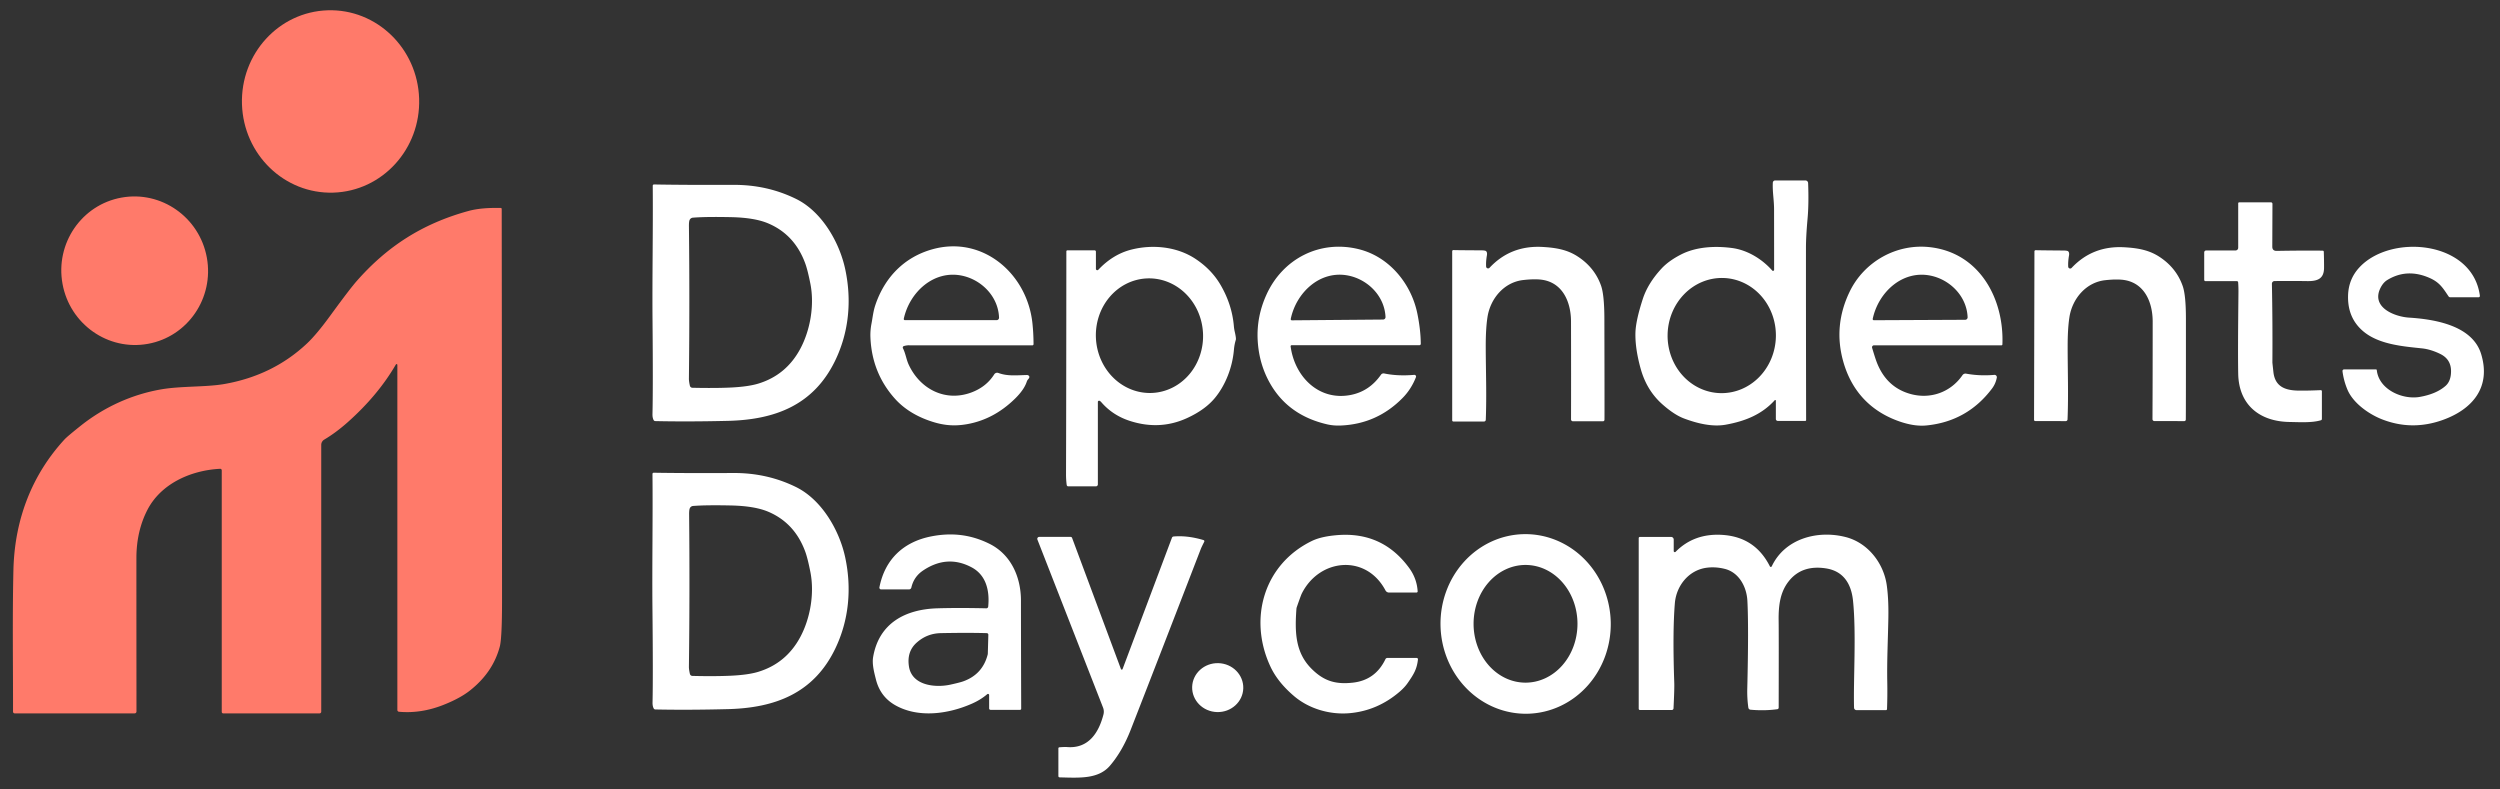
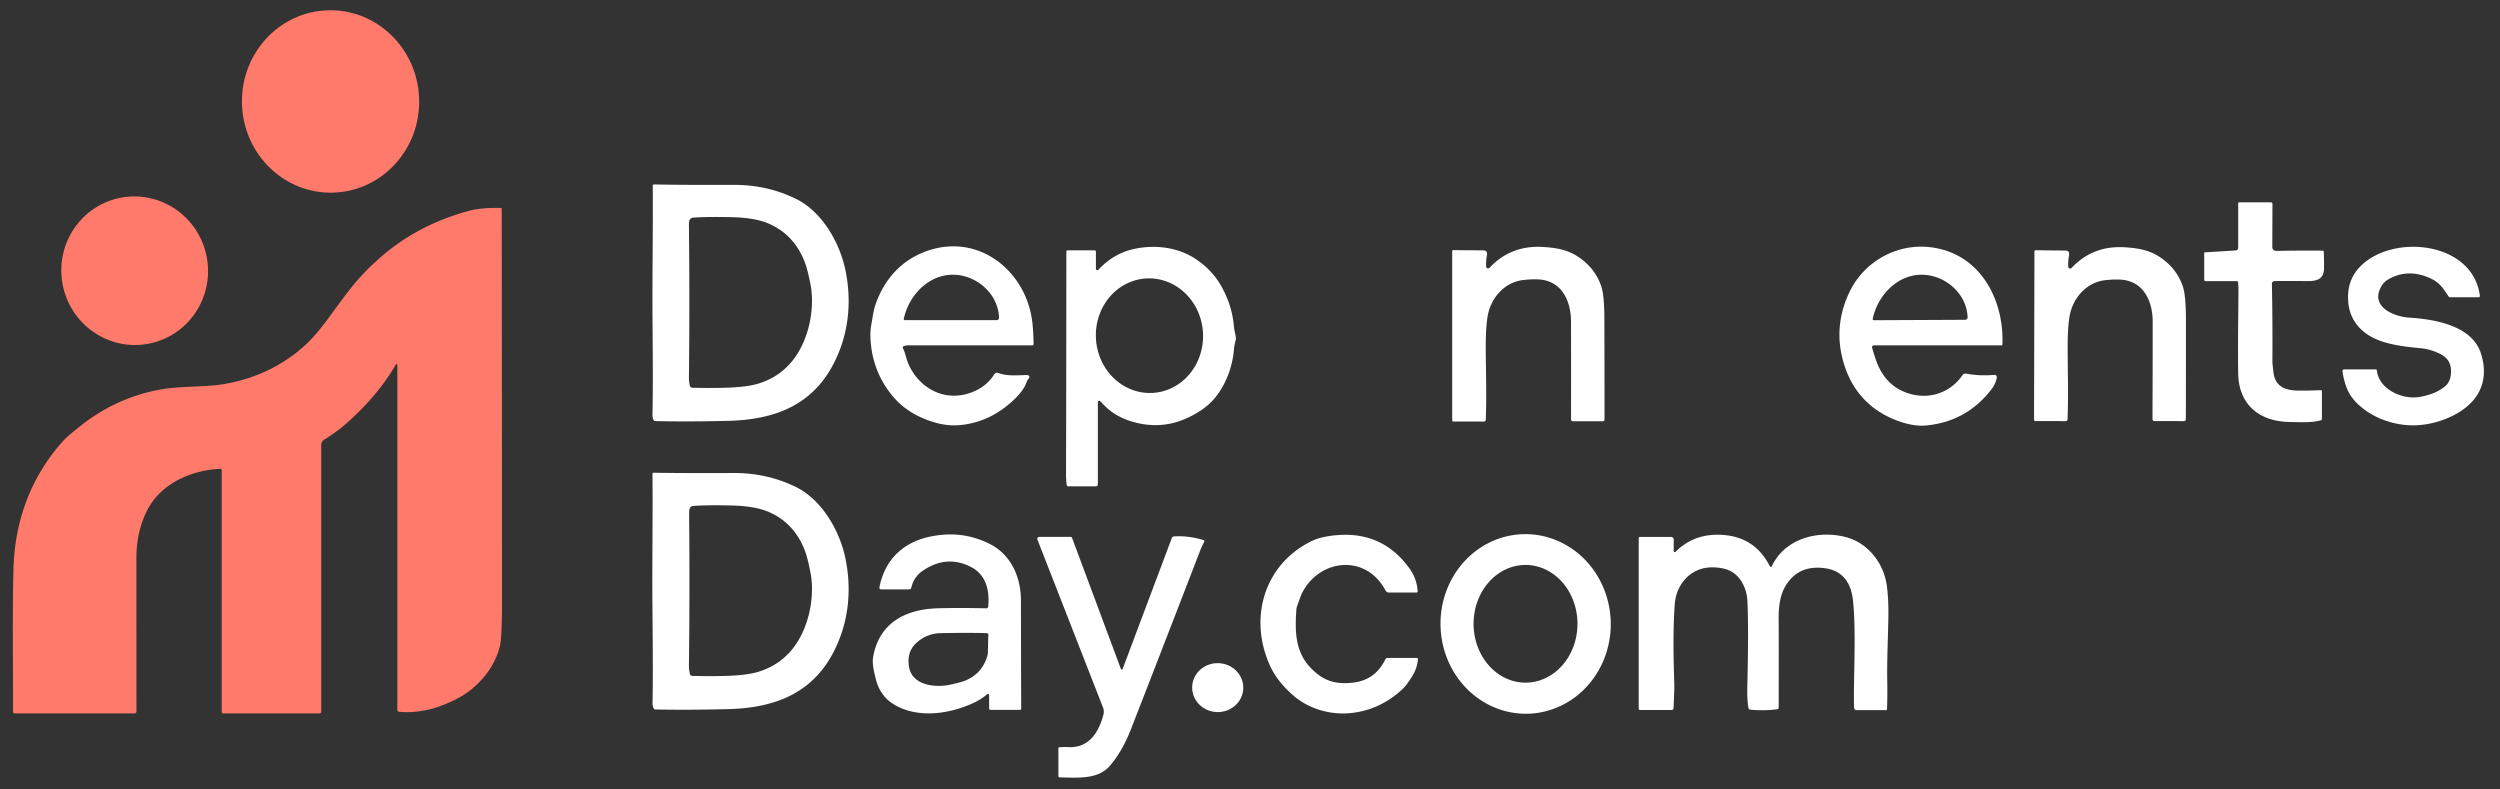
<svg xmlns="http://www.w3.org/2000/svg" xmlns:ns1="http://sodipodi.sourceforge.net/DTD/sodipodi-0.dtd" xmlns:ns2="http://www.inkscape.org/namespaces/inkscape" version="1.1" viewBox="0.00 0.00 1229.00 388.00" id="svg1214" ns1:docname="pedrinhosday.svg" ns2:version="1.2.2 (b0a8486541, 2022-12-01)">
  <rect x="0.00" y="0.00" width="1229.00" height="388.00" fill="#333333" stroke="none" />
  <defs id="defs1218" />
  <ns1:namedview id="namedview1216" pagecolor="#ffffff" bordercolor="#000000" borderopacity="0.25" ns2:showpageshadow="2" ns2:pageopacity="0.0" ns2:pagecheckerboard="0" ns2:deskcolor="#d1d1d1" showgrid="false" ns2:zoom="1.2302685" ns2:cx="614.90642" ns2:cy="194.67295" ns2:window-width="2560" ns2:window-height="1403" ns2:window-x="1920" ns2:window-y="0" ns2:window-maximized="1" ns2:current-layer="svg1214" />
  <ellipse fill="#ff7a6a" cx="0.00" cy="0.00" transform="translate(162.50,49.88) rotate(-91.8)" rx="44.84" ry="43.57" id="ellipse1174" />
-   <path fill="#2d424b" d="   M 873.01 196.97   A 0.32 0.32 0.0 0 0 872.45 196.76   C 866.06 203.81 857.83 207.06 848.41 208.77   C 841.81 209.97 834.44 208.19 827.88 205.73   Q 823.07 203.93 817.27 198.80   Q 809.58 192.01 806.61 181.46   Q 803.78 171.39 803.98 163.55   Q 804.14 157.65 807.57 147.05   Q 810.08 139.29 816.78 132.05   Q 820.30 128.23 826.41 125.10   C 833.90 121.27 843.13 120.83 851.46 121.92   C 859.15 122.93 866.31 127.42 871.21 132.97   A 0.54 0.54 0.0 0 0 872.16 132.61   Q 872.14 107.13 872.13 102.73   C 872.12 98.29 871.30 94.25 871.52 89.80   A 1.15 1.15 0.0 0 1 872.67 88.71   L 887.54 88.71   A 1.33 1.33 0.0 0 1 888.87 89.99   Q 889.27 100.21 888.58 107.71   Q 887.82 116.14 887.81 121.83   Q 887.79 156.21 887.89 206.51   A 0.40 0.40 0.0 0 1 887.49 206.92   L 873.96 206.92   A 0.95 0.94 -0.0 0 1 873.01 205.98   L 873.01 196.97   Z   M 847.052 136.657   A 28.31 26.62 -88.7 0 0 819.797 164.356   A 28.31 26.62 -88.7 0 0 845.768 193.263   A 28.31 26.62 -88.7 0 0 873.023 165.564   A 28.31 26.62 -88.7 0 0 847.052 136.657   Z" id="path1176" style="fill:#ffffff;fill-opacity:1" />
  <path fill="#2d424b" d="   M 321.31 206.48   Q 320.71 205.32 320.76 203.50   Q 321.07 190.47 320.78 157.23   C 320.61 136.13 321.07 113.13 320.89 91.29   A 0.61 0.60 0.0 0 1 321.51 90.68   Q 336.19 90.96 360.75 90.88   Q 377.23 90.83 391.39 97.81   C 404.02 104.03 412.74 119.09 415.57 132.61   C 418.74 147.69 417.39 163.30 410.47 177.48   C 399.90 199.13 381.07 206.31 358.01 206.89   Q 338.34 207.37 322.14 207.01   A 0.96 0.94 76.9 0 1 321.31 206.48   Z   M 339.15 189.62   A 1.30 1.29 -5.5 0 0 340.38 190.63   Q 351.61 190.88 359.52 190.50   Q 367.92 190.07 372.82 188.57   Q 386.53 184.36 393.43 171.45   C 398.27 162.43 400.49 150.15 398.38 139.47   Q 397.03 132.65 395.81 129.37   Q 390.63 115.33 377.65 109.82   Q 370.99 106.99 359.36 106.75   Q 347.06 106.49 340.62 107.01   A 1.93 1.93 0.0 0 0 338.94 108.33   Q 338.65 109.20 338.68 111.29   Q 339.08 147.84 338.67 186.10   Q 338.65 187.42 339.15 189.62   Z" id="path1178" style="fill:#ffffff;fill-opacity:1" />
  <ellipse fill="#ff7a6a" cx="0.00" cy="0.00" transform="translate(66.21,133.09) rotate(-100.3)" rx="36.53" ry="36.06" id="ellipse1180" />
-   <path fill="#2d424b" d="   M 1141.85 123.23   A 0.55 0.54 89.4 0 1 1142.38 123.76   Q 1142.53 128.54 1142.50 131.77   C 1142.44 137.17 1139.13 138.28 1134.17 138.19   Q 1129.85 138.11 1118.20 138.16   A 1.33 1.33 0.0 0 0 1116.87 139.52   Q 1117.24 158.54 1117.11 178.25   Q 1117.11 178.34 1117.60 182.85   C 1118.39 190.03 1123.28 191.93 1130.01 192.03   Q 1134.23 192.09 1140.88 191.80   A 0.53 0.53 0.0 0 1 1141.44 192.33   L 1141.44 205.96   A 0.67 0.67 0.0 0 1 1140.96 206.60   C 1136.55 207.89 1131.00 207.55 1125.34 207.44   C 1110.79 207.16 1100.55 198.99 1100.30 183.64   C 1100.16 175.08 1100.21 164.10 1100.42 144.26   Q 1100.46 141.22 1100.27 138.79   A 0.62 0.62 0.0 0 0 1099.65 138.21   L 1084.21 138.21   A 0.62 0.62 0.0 0 1 1083.59 137.59   L 1083.59 124.07   A 0.94 0.94 0.0 0 1 1084.53 123.13   L 1098.98 123.13   A 1.32 1.32 0.0 0 0 1100.30 121.81   L 1100.30 99.96   A 0.50 0.50 0.0 0 1 1100.80 99.46   L 1116.39 99.46   A 0.75 0.75 0.0 0 1 1117.14 100.21   Q 1117.13 101.67 1117.06 121.26   Q 1117.06 123.38 1119.26 123.34   Q 1132.37 123.11 1141.85 123.23   Z" id="path1182" style="fill:#ffffff;fill-opacity:1" />
+   <path fill="#2d424b" d="   M 1141.85 123.23   A 0.55 0.54 89.4 0 1 1142.38 123.76   Q 1142.53 128.54 1142.50 131.77   C 1142.44 137.17 1139.13 138.28 1134.17 138.19   Q 1129.85 138.11 1118.20 138.16   A 1.33 1.33 0.0 0 0 1116.87 139.52   Q 1117.24 158.54 1117.11 178.25   Q 1117.11 178.34 1117.60 182.85   C 1118.39 190.03 1123.28 191.93 1130.01 192.03   Q 1134.23 192.09 1140.88 191.80   A 0.53 0.53 0.0 0 1 1141.44 192.33   L 1141.44 205.96   A 0.67 0.67 0.0 0 1 1140.96 206.60   C 1136.55 207.89 1131.00 207.55 1125.34 207.44   C 1110.79 207.16 1100.55 198.99 1100.30 183.64   C 1100.16 175.08 1100.21 164.10 1100.42 144.26   Q 1100.46 141.22 1100.27 138.79   A 0.62 0.62 0.0 0 0 1099.65 138.21   L 1084.21 138.21   A 0.62 0.62 0.0 0 1 1083.59 137.59   L 1083.59 124.07   L 1098.98 123.13   A 1.32 1.32 0.0 0 0 1100.30 121.81   L 1100.30 99.96   A 0.50 0.50 0.0 0 1 1100.80 99.46   L 1116.39 99.46   A 0.75 0.75 0.0 0 1 1117.14 100.21   Q 1117.13 101.67 1117.06 121.26   Q 1117.06 123.38 1119.26 123.34   Q 1132.37 123.11 1141.85 123.23   Z" id="path1182" style="fill:#ffffff;fill-opacity:1" />
  <path fill="#ff7a6a" d="   M 194.61 179.19   Q 185.84 194.29 170.99 207.51   Q 165.18 212.68 159.40 216.11   A 3.04 3.03 74.7 0 0 157.92 218.72   L 157.92 349.86   A 0.85 0.85 0.0 0 1 157.07 350.71   L 109.76 350.71   A 0.75 0.75 0.0 0 1 109.01 349.96   L 109.01 231.22   A 0.76 0.75 88.6 0 0 108.22 230.46   C 93.56 231.21 78.94 237.93 72.38 250.82   Q 67.08 261.22 67.06 274.24   Q 67.04 288.93 67.09 349.78   A 0.92 0.92 0.0 0 1 66.17 350.70   L 7.24 350.70   A 0.84 0.84 0.0 0 1 6.40 349.86   C 6.46 328.37 6.05 304.22 6.60 280.19   C 7.17 255.16 15.86 233.24 31.74 216.00   Q 33.05 214.58 39.43 209.49   C 51.20 200.08 64.82 193.93 79.19 191.42   C 89.02 189.71 101.19 190.37 110.25 188.79   Q 134.15 184.60 150.86 168.90   Q 155.62 164.43 162.44 155.07   Q 171.82 142.19 175.38 138.14   C 190.25 121.23 207.55 109.96 230.25 103.73   C 235.49 102.29 241.31 102.14 246.16 102.23   A 0.49 0.49 0.0 0 1 246.64 102.72   Q 246.76 190.42 246.80 295.15   Q 246.80 313.65 245.71 317.81   Q 242.36 330.55 230.96 339.51   Q 226.10 343.32 218.01 346.52   Q 206.98 350.88 196.15 349.90   A 0.89 0.89 0.0 0 1 195.34 349.01   L 195.34 179.38   A 0.39 0.39 0.0 0 0 194.61 179.19   Z" id="path1184" />
  <path fill="#2d424b" d="   M 506.04 185.30   Q 506.06 185.78 505.42 186.48   Q 504.98 186.96 504.75 187.65   Q 503.46 191.62 498.85 196.11   Q 488.51 206.19 475.46 208.51   C 468.28 209.79 462.50 208.94 455.79 206.44   C 449.82 204.21 444.34 200.84 440.12 196.19   Q 428.60 183.47 427.90 165.77   Q 427.77 162.49 428.43 159.06   C 428.95 156.41 429.26 153.18 430.24 150.21   C 434.81 136.38 444.57 126.36 458.46 122.52   C 483.13 115.69 504.92 134.54 507.53 158.80   Q 508.07 163.79 508.09 169.18   A 0.60 0.60 0.0 0 1 507.49 169.78   Q 447.35 169.76 447.00 169.75   Q 445.81 169.70 444.37 170.11   A 0.78 0.77 -21.7 0 0 443.89 171.22   C 445.17 173.68 445.54 176.74 446.73 179.29   C 452.31 191.28 464.64 197.63 477.33 193.01   Q 484.82 190.28 488.76 184.04   A 1.71 1.70 -63.6 0 1 490.79 183.35   C 495.25 184.98 499.39 184.50 504.80 184.36   A 1.22 1.00 -2.0 0 1 506.04 185.30   Z   M 444.85 157.39   L 489.93 157.39   A 1.21 1.20 88.9 0 0 491.13 156.13   C 490.74 145.75 482.56 137.60 473.06 135.55   C 459.07 132.53 447.12 143.65 444.30 156.71   A 0.57 0.56 -84.1 0 0 444.85 157.39   Z" id="path1186" style="fill:#ffffff;fill-opacity:1" />
-   <path fill="#2d424b" d="   M 634.97 169.70   A 0.52 0.51 86.5 0 0 634.47 170.28   C 636.42 185.09 648.33 197.34 664.21 194.12   Q 673.23 192.28 678.89 184.21   A 1.54 1.53 -66.5 0 1 680.45 183.59   Q 687.10 184.98 695.23 184.28   A 0.84 0.84 0.0 0 1 696.08 185.42   Q 693.73 191.39 689.46 195.70   Q 676.94 208.39 659.28 209.18   Q 655.62 209.35 652.40 208.60   Q 633.50 204.23 624.56 188.82   Q 618.88 179.03 618.27 167.13   Q 617.69 155.73 622.53 144.99   C 630.61 127.04 649.07 117.70 668.21 122.56   C 682.97 126.31 693.75 139.42 696.76 154.11   Q 698.39 162.06 698.46 169.02   A 0.68 0.67 90.0 0 1 697.79 169.70   L 634.97 169.70   Z   M 635.08 157.47   L 679.93 157.09   A 1.21 1.20 88.4 0 0 681.12 155.82   C 680.64 145.50 672.43 137.46 662.96 135.50   C 649.02 132.62 637.22 143.78 634.53 156.80   A 0.56 0.56 0.0 0 0 635.08 157.47   Z" id="path1188" style="fill:#ffffff;fill-opacity:1" />
  <path fill="#2d424b" d="   M 984.38 169.33   A 0.45 0.45 0.0 0 1 983.93 169.76   L 921.26 169.76   A 0.97 0.96 -8.3 0 0 920.33 171.00   Q 921.80 175.93 922.56 177.94   Q 927.26 190.31 939.06 193.64   C 948.86 196.41 958.90 192.93 964.75 184.44   A 1.80 1.79 -67.5 0 1 966.55 183.69   Q 973.24 184.91 980.40 184.29   A 1.15 1.15 0.0 0 1 981.63 185.66   Q 981.04 188.68 979.28 191.01   Q 967.11 207.17 947.03 209.15   Q 941.37 209.71 934.39 207.39   C 919.85 202.54 910.24 192.37 906.13 177.68   Q 901.19 160.07 909.35 143.27   C 916.44 128.69 932.26 119.64 948.75 121.51   C 973.20 124.27 985.27 146.94 984.38 169.33   Z   M 921.19 157.42   L 966.09 157.21   A 1.21 1.20 88.6 0 0 967.28 155.95   C 966.85 145.61 958.66 137.53 949.19 135.53   C 935.23 132.59 923.38 143.72 920.63 156.75   A 0.56 0.56 0.0 0 0 921.19 157.42   Z" id="path1190" style="fill:#ffffff;fill-opacity:1" />
  <path fill="#2d424b" d="   M 540.58 197.05   A 0.60 0.60 0.0 0 0 539.71 197.58   L 539.71 238.12   A 0.97 0.97 0.0 0 1 538.74 239.09   L 525.16 239.09   A 0.77 0.77 0.0 0 1 524.40 238.44   Q 524.05 235.91 524.06 233.00   Q 524.17 200.95 524.22 123.58   A 0.53 0.53 0.0 0 1 524.75 123.05   L 538.09 123.05   A 0.67 0.66 -90.0 0 1 538.75 123.72   L 538.75 132.17   A 0.68 0.68 0.0 0 0 539.92 132.63   Q 547.18 124.93 556.36 122.66   C 566.62 120.11 578.57 121.15 587.85 127.36   Q 595.62 132.55 599.97 139.97   Q 605.69 149.72 606.58 160.44   A 17.89 16.93 59.7 0 0 606.97 162.92   Q 607.75 166.31 607.54 167.01   Q 606.82 169.36 606.60 171.94   C 605.85 180.67 602.47 189.21 597.42 195.43   Q 592.59 201.39 583.55 205.53   Q 570.11 211.69 555.38 206.90   Q 546.93 204.15 541.34 197.65   Q 541.00 197.26 540.58 197.05   Z   M 563.556 136.881   A 28.18 26.35 -93.1 0 0 538.769 166.445   A 28.18 26.35 -93.1 0 0 566.604 193.159   A 28.18 26.35 -93.1 0 0 591.391 163.595   A 28.18 26.35 -93.1 0 0 563.556 136.881   Z" id="path1192" style="fill:#ffffff;fill-opacity:1" />
  <path fill="#2d424b" d="   M 788.02 207.10   L 773.24 207.10   A 0.92 0.92 0.0 0 1 772.32 206.18   Q 772.38 186.28 772.31 158.02   C 772.28 148.92 768.60 139.66 759.04 137.70   Q 755.35 136.94 748.87 137.66   C 739.44 138.70 732.62 146.75 731.23 155.99   Q 730.37 161.64 730.39 170.50   C 730.41 181.91 730.89 194.30 730.41 206.38   A 0.87 0.87 0.0 0 1 729.54 207.22   L 714.47 207.22   A 0.57 0.57 0.0 0 1 713.90 206.65   L 713.90 123.52   A 0.59 0.59 0.0 0 1 714.52 122.93   Q 715.69 123.00 728.25 123.07   Q 730.12 123.08 730.55 123.46   Q 731.22 124.08 730.96 125.55   Q 730.44 128.52 730.58 131.03   A 0.97 0.97 0.0 0 0 732.26 131.64   Q 742.64 120.53 758.29 121.40   C 764.86 121.76 770.40 122.72 775.52 126.04   Q 783.90 131.45 787.08 140.44   Q 788.68 144.96 788.71 156.59   Q 788.82 202.31 788.76 206.37   A 0.75 0.74 -89.2 0 1 788.02 207.10   Z" id="path1194" style="fill:#ffffff;fill-opacity:1" />
  <path fill="#2d424b" d="   M 1074.54 206.30   A 0.75 0.74 -89.1 0 1 1073.80 207.02   L 1059.08 206.99   A 0.92 0.92 0.0 0 1 1058.16 206.07   Q 1058.26 186.24 1058.26 158.08   C 1058.25 149.01 1054.60 139.78 1045.08 137.80   Q 1041.40 137.04 1034.94 137.74   C 1025.54 138.76 1018.73 146.77 1017.32 155.97   Q 1016.45 161.60 1016.46 170.43   C 1016.45 181.80 1016.90 194.14 1016.40 206.18   A 0.87 0.87 0.0 0 1 1015.53 207.02   L 1000.51 206.98   A 0.57 0.57 0.0 0 1 999.94 206.41   L 1000.13 123.58   A 0.59 0.59 0.0 0 1 1000.74 122.99   Q 1001.91 123.06 1014.43 123.16   Q 1016.29 123.17 1016.72 123.55   Q 1017.38 124.17 1017.12 125.64   Q 1016.60 128.59 1016.73 131.10   A 0.97 0.97 0.0 0 0 1018.40 131.71   Q 1028.77 120.66 1044.36 121.56   C 1050.91 121.93 1056.43 122.90 1061.52 126.22   Q 1069.86 131.63 1073.01 140.60   Q 1074.60 145.10 1074.60 156.69   Q 1074.61 202.25 1074.54 206.30   Z" id="path1196" style="fill:#ffffff;fill-opacity:1" />
  <path fill="#2d424b" d="   M 1151.57 182.49   A 0.79 0.79 0.0 0 1 1152.35 181.60   L 1168.04 181.60   A 0.40 0.39 86.7 0 1 1168.43 181.96   C 1169.44 191.49 1181.07 196.65 1189.63 195.11   Q 1197.70 193.67 1202.20 189.73   Q 1204.94 187.33 1204.93 182.47   Q 1204.93 176.65 1199.72 174.05   C 1196.99 172.69 1193.81 171.60 1190.73 171.27   C 1181.26 170.27 1169.40 169.35 1161.71 162.82   Q 1153.99 156.27 1154.31 145.24   Q 1154.54 137.28 1159.77 131.57   C 1175.27 114.67 1215.59 118.28 1219.11 145.41   A 0.65 0.64 -3.9 0 1 1218.47 146.14   L 1204.54 146.14   A 1.01 1.00 72.8 0 1 1203.71 145.70   C 1200.94 141.58 1199.32 138.82 1194.41 136.65   Q 1183.29 131.74 1173.61 137.64   Q 1171.54 138.90 1170.20 141.64   C 1165.55 151.15 1177.21 155.69 1184.27 156.14   C 1196.78 156.94 1215.44 159.92 1219.74 174.09   C 1224.71 190.46 1215.37 201.28 1200.79 206.48   Q 1185.72 211.86 1171.08 206.17   C 1164.56 203.64 1156.77 198.16 1154.00 191.54   Q 1152.15 187.13 1151.57 182.49   Z" id="path1198" style="fill:#ffffff;fill-opacity:1" />
  <path fill="#2d424b" d="   M 322.17 348.77   A 0.96 0.94 76.8 0 1 321.34 348.24   Q 320.74 347.08 320.79 345.26   Q 321.08 332.22 320.74 298.97   C 320.54 277.86 320.97 254.85 320.76 233.00   A 0.61 0.60 -0.1 0 1 321.38 232.39   Q 336.06 232.65 360.64 232.53   Q 377.12 232.46 391.30 239.42   C 403.94 245.63 412.69 260.68 415.54 274.20   C 418.73 289.29 417.40 304.90 410.50 319.10   C 399.96 340.77 381.13 347.98 358.06 348.60   Q 338.38 349.11 322.17 348.77   Z   M 339.15 331.27   A 1.30 1.29 -5.4 0 0 340.38 332.28   Q 351.60 332.55 359.50 332.17   Q 367.90 331.76 372.79 330.26   Q 386.50 326.07 393.41 313.18   C 398.25 304.17 400.49 291.91 398.39 281.23   Q 397.05 274.42 395.84 271.14   Q 390.68 257.10 377.71 251.58   Q 371.06 248.75 359.44 248.49   Q 347.15 248.22 340.72 248.73   A 1.93 1.93 0.0 0 0 339.04 250.05   Q 338.75 250.91 338.77 253.00   Q 339.13 289.52 338.67 327.75   Q 338.65 329.07 339.15 331.27   Z" id="path1200" style="fill:#ffffff;fill-opacity:1" />
  <path fill="#2d424b" d="   M 486.26 341.67   A 0.56 0.56 0.0 0 0 485.34 341.25   Q 482.11 344.02 477.82 345.91   C 466.12 351.08 451.41 353.09 440.10 346.68   Q 432.69 342.47 430.58 333.92   C 429.80 330.80 428.62 326.52 429.24 322.96   C 432.11 306.31 445.09 299.53 460.76 299.05   Q 471.14 298.73 484.86 299.05   A 0.93 0.92 -86.7 0 0 485.80 298.21   C 486.56 290.62 484.92 282.78 477.66 278.91   Q 465.65 272.51 453.79 280.46   Q 449.25 283.50 448.02 288.84   A 1.20 1.20 0.0 0 1 446.85 289.76   L 433.16 289.76   A 0.86 0.86 0.0 0 1 432.32 288.74   C 435.04 274.81 444.34 266.24 458.10 263.63   C 467.92 261.76 477.13 262.76 486.28 267.26   C 497.09 272.57 501.90 283.77 501.90 295.26   Q 501.91 315.20 502.02 348.41   A 0.56 0.55 -0.0 0 1 501.46 348.96   L 486.97 348.96   A 0.71 0.70 0.0 0 1 486.26 348.26   L 486.26 341.67   Z   M 485.87 312.06   A 0.79 0.79 0.0 0 0 485.10 311.25   Q 475.77 310.99 462.50 311.25   Q 455.65 311.39 450.56 315.99   Q 445.74 320.34 446.83 327.58   C 448.25 337.01 459.69 338.19 467.11 336.59   Q 471.74 335.58 473.52 334.95   Q 483.05 331.54 485.55 321.77   A 2.87 2.52 -41.3 0 0 485.61 321.31   L 485.87 312.06   Z" id="path1202" style="fill:#ffffff;fill-opacity:1" />
  <path fill="#2d424b" d="   M 822.80 270.90   A 0.54 0.54 0.0 0 0 823.72 271.28   Q 832.85 262.03 846.84 262.96   Q 862.83 264.02 870.07 278.41   A 0.52 0.51 44.2 0 0 871.00 278.40   C 877.38 264.85 893.40 260.46 907.30 264.01   C 918.32 266.82 926.04 276.92 927.54 287.75   Q 928.47 294.46 928.32 303.50   C 928.16 313.46 927.58 324.69 927.78 335.17   Q 927.91 341.81 927.66 348.58   A 0.54 0.53 -88.9 0 1 927.13 349.10   L 912.66 349.10   A 1.21 1.21 0.0 0 1 911.45 347.92   C 911.08 333.73 912.60 311.39 910.94 295.28   C 910.09 287.04 906.26 280.75 897.65 279.42   Q 885.65 277.55 879.18 285.95   C 875.22 291.08 874.27 297.45 874.38 305.03   Q 874.48 311.46 874.40 347.90   A 0.76 0.76 0.0 0 1 873.74 348.65   Q 867.30 349.52 860.54 348.89   A 1.17 1.16 88.4 0 1 859.49 347.89   Q 858.84 343.36 858.96 338.50   Q 859.70 308.22 859.01 295.28   C 858.65 288.60 854.99 281.44 847.89 279.66   Q 843.48 278.56 839.22 279.07   C 830.31 280.13 824.08 287.83 823.36 296.55   Q 822.20 310.53 823.07 335.75   Q 823.17 338.66 822.70 348.23   A 0.85 0.85 0.0 0 1 821.85 349.04   L 806.22 349.04   A 0.63 0.63 0.0 0 1 805.59 348.41   L 805.59 264.56   A 0.61 0.60 90.0 0 1 806.19 263.95   L 821.50 263.95   A 1.31 1.30 -90.0 0 1 822.80 265.26   L 822.80 270.90   Z" id="path1204" style="fill:#ffffff;fill-opacity:1" />
  <path fill="#2d424b" d="   M 696.42 323.44   A 0.66 0.65 -86.9 0 1 697.07 324.17   C 696.53 329.12 694.86 331.65 692.03 335.75   Q 690.54 337.90 688.15 339.97   Q 677.17 349.43 663.32 350.61   C 653.75 351.42 643.56 348.48 636.19 342.23   Q 628.12 335.39 624.50 327.59   C 613.65 304.24 621.23 277.47 644.89 265.95   Q 649.44 263.73 657.27 263.08   Q 679.61 261.22 692.76 279.24   Q 696.53 284.42 696.92 290.69   A 0.58 0.57 -1.8 0 1 696.34 291.30   L 682.85 291.30   A 1.98 1.98 0.0 0 1 681.10 290.25   C 671.52 272.15 648.46 274.55 639.90 291.91   Q 639.52 292.68 637.53 298.38   A 3.96 3.74 -34.6 0 0 637.32 299.36   C 636.49 310.88 636.77 320.91 644.90 328.91   C 650.77 334.71 656.45 336.55 665.01 335.60   Q 676.13 334.38 681.08 324.05   A 1.07 1.06 -77.2 0 1 682.04 323.44   L 696.42 323.44   Z" id="path1206" style="fill:#ffffff;fill-opacity:1" />
  <path fill="#2d424b" d="   M 748.921 262.593   A 44.15 41.85 -91.4 0 1 791.837 305.707   A 44.15 41.85 -91.4 0 1 751.079 350.867   A 44.15 41.85 -91.4 0 1 708.163 307.752   A 44.15 41.85 -91.4 0 1 748.921 262.593   Z   M 749.95 277.73   A 28.93 25.54 -90.0 0 0 724.41 306.66   A 28.93 25.54 -90.0 0 0 749.95 335.59   A 28.93 25.54 -90.0 0 0 775.49 306.66   A 28.93 25.54 -90.0 0 0 749.95 277.73   Z" id="path1208" style="fill:#ffffff;fill-opacity:1" />
  <path fill="#2d424b" d="   M 551.05 328.90   A 0.43 0.43 0.0 0 0 551.86 328.91   L 576.12 264.36   A 0.95 0.94 -82.2 0 1 576.93 263.74   Q 583.76 263.14 591.65 265.50   A 0.58 0.57 21.2 0 1 592.01 266.31   Q 590.63 269.06 590.33 269.83   Q 568.72 325.83 555.83 358.83   Q 551.73 369.31 545.68 376.39   C 539.99 383.05 530.78 382.41 520.90 382.15   A 0.62 0.62 0.0 0 1 520.30 381.53   L 520.30 367.90   A 0.53 0.53 0.0 0 1 520.79 367.37   Q 523.51 367.16 524.51 367.25   C 535.12 368.13 540.16 360.21 542.47 351.21   A 5.52 5.51 -48.7 0 0 542.26 347.86   L 509.99 265.25   A 0.96 0.96 0.0 0 1 510.88 263.94   L 526.32 263.94   A 0.78 0.77 79.5 0 1 527.04 264.44   L 551.05 328.90   Z" id="path1210" style="fill:#ffffff;fill-opacity:1" />
  <ellipse fill="#2d424b" cx="0.00" cy="0.00" transform="translate(598.63,338.03) rotate(-178.4)" rx="12.57" ry="12.03" id="ellipse1212" style="fill:#ffffff;fill-opacity:1" />
</svg>